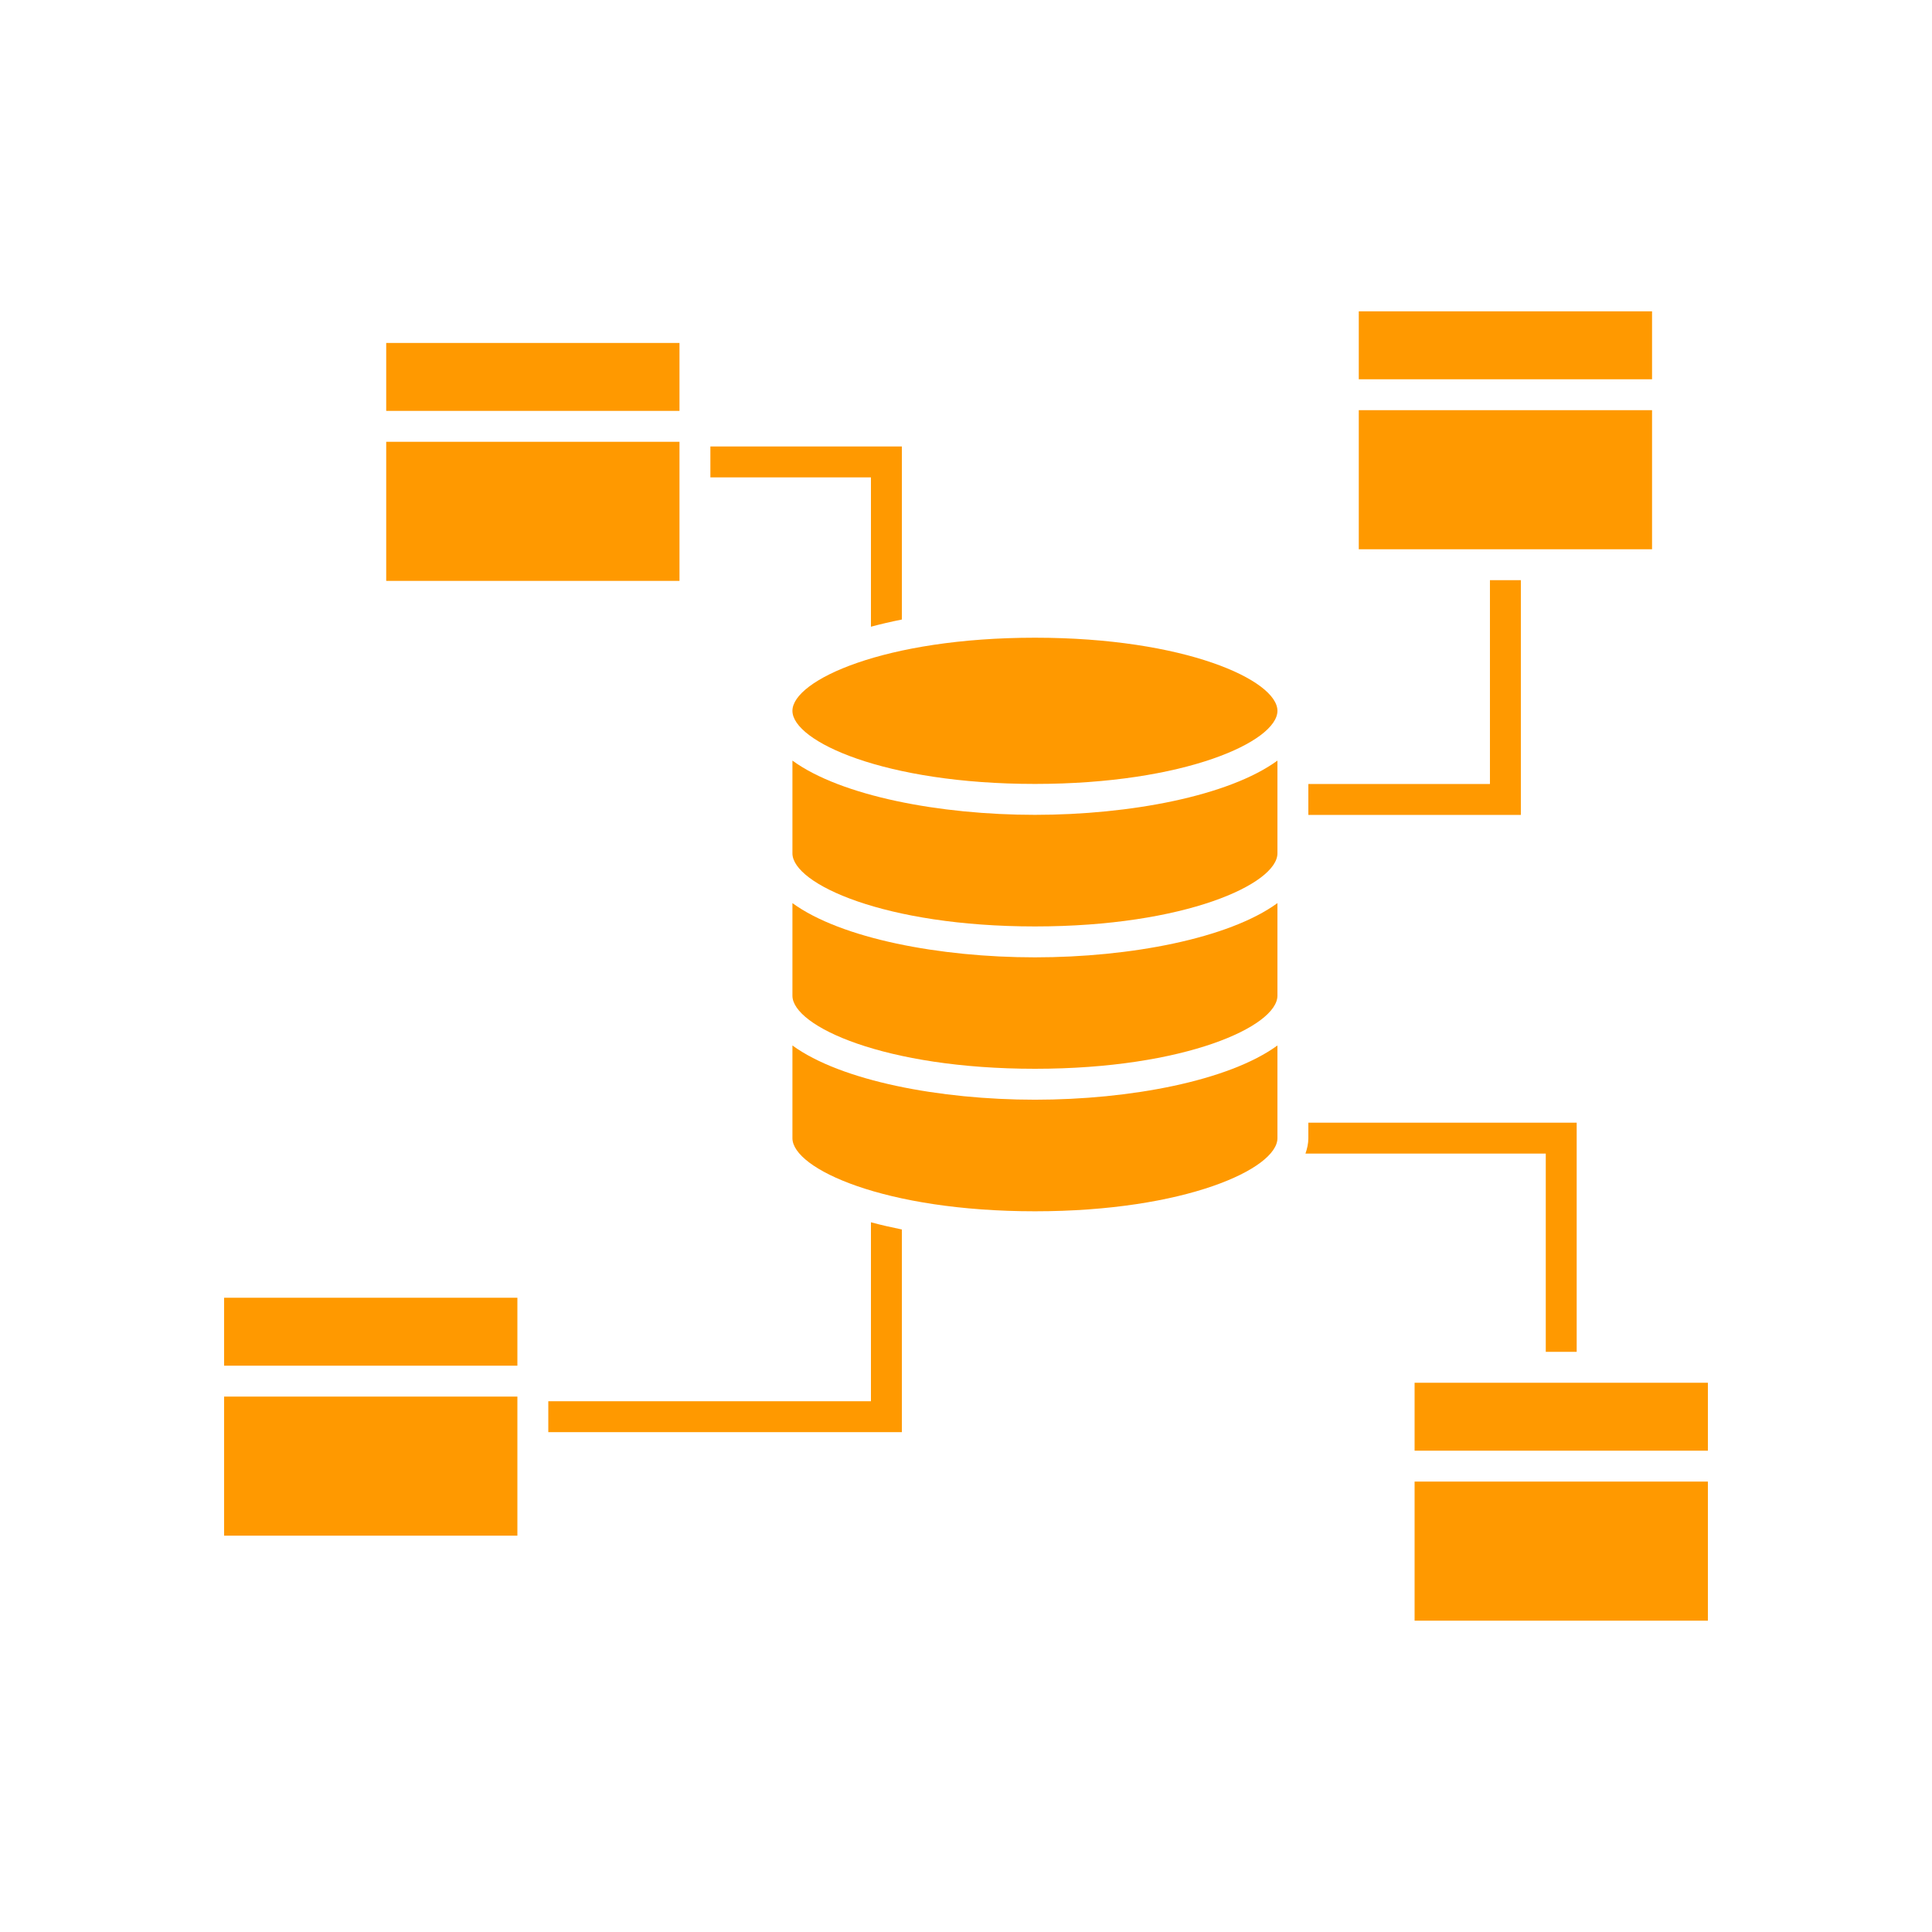
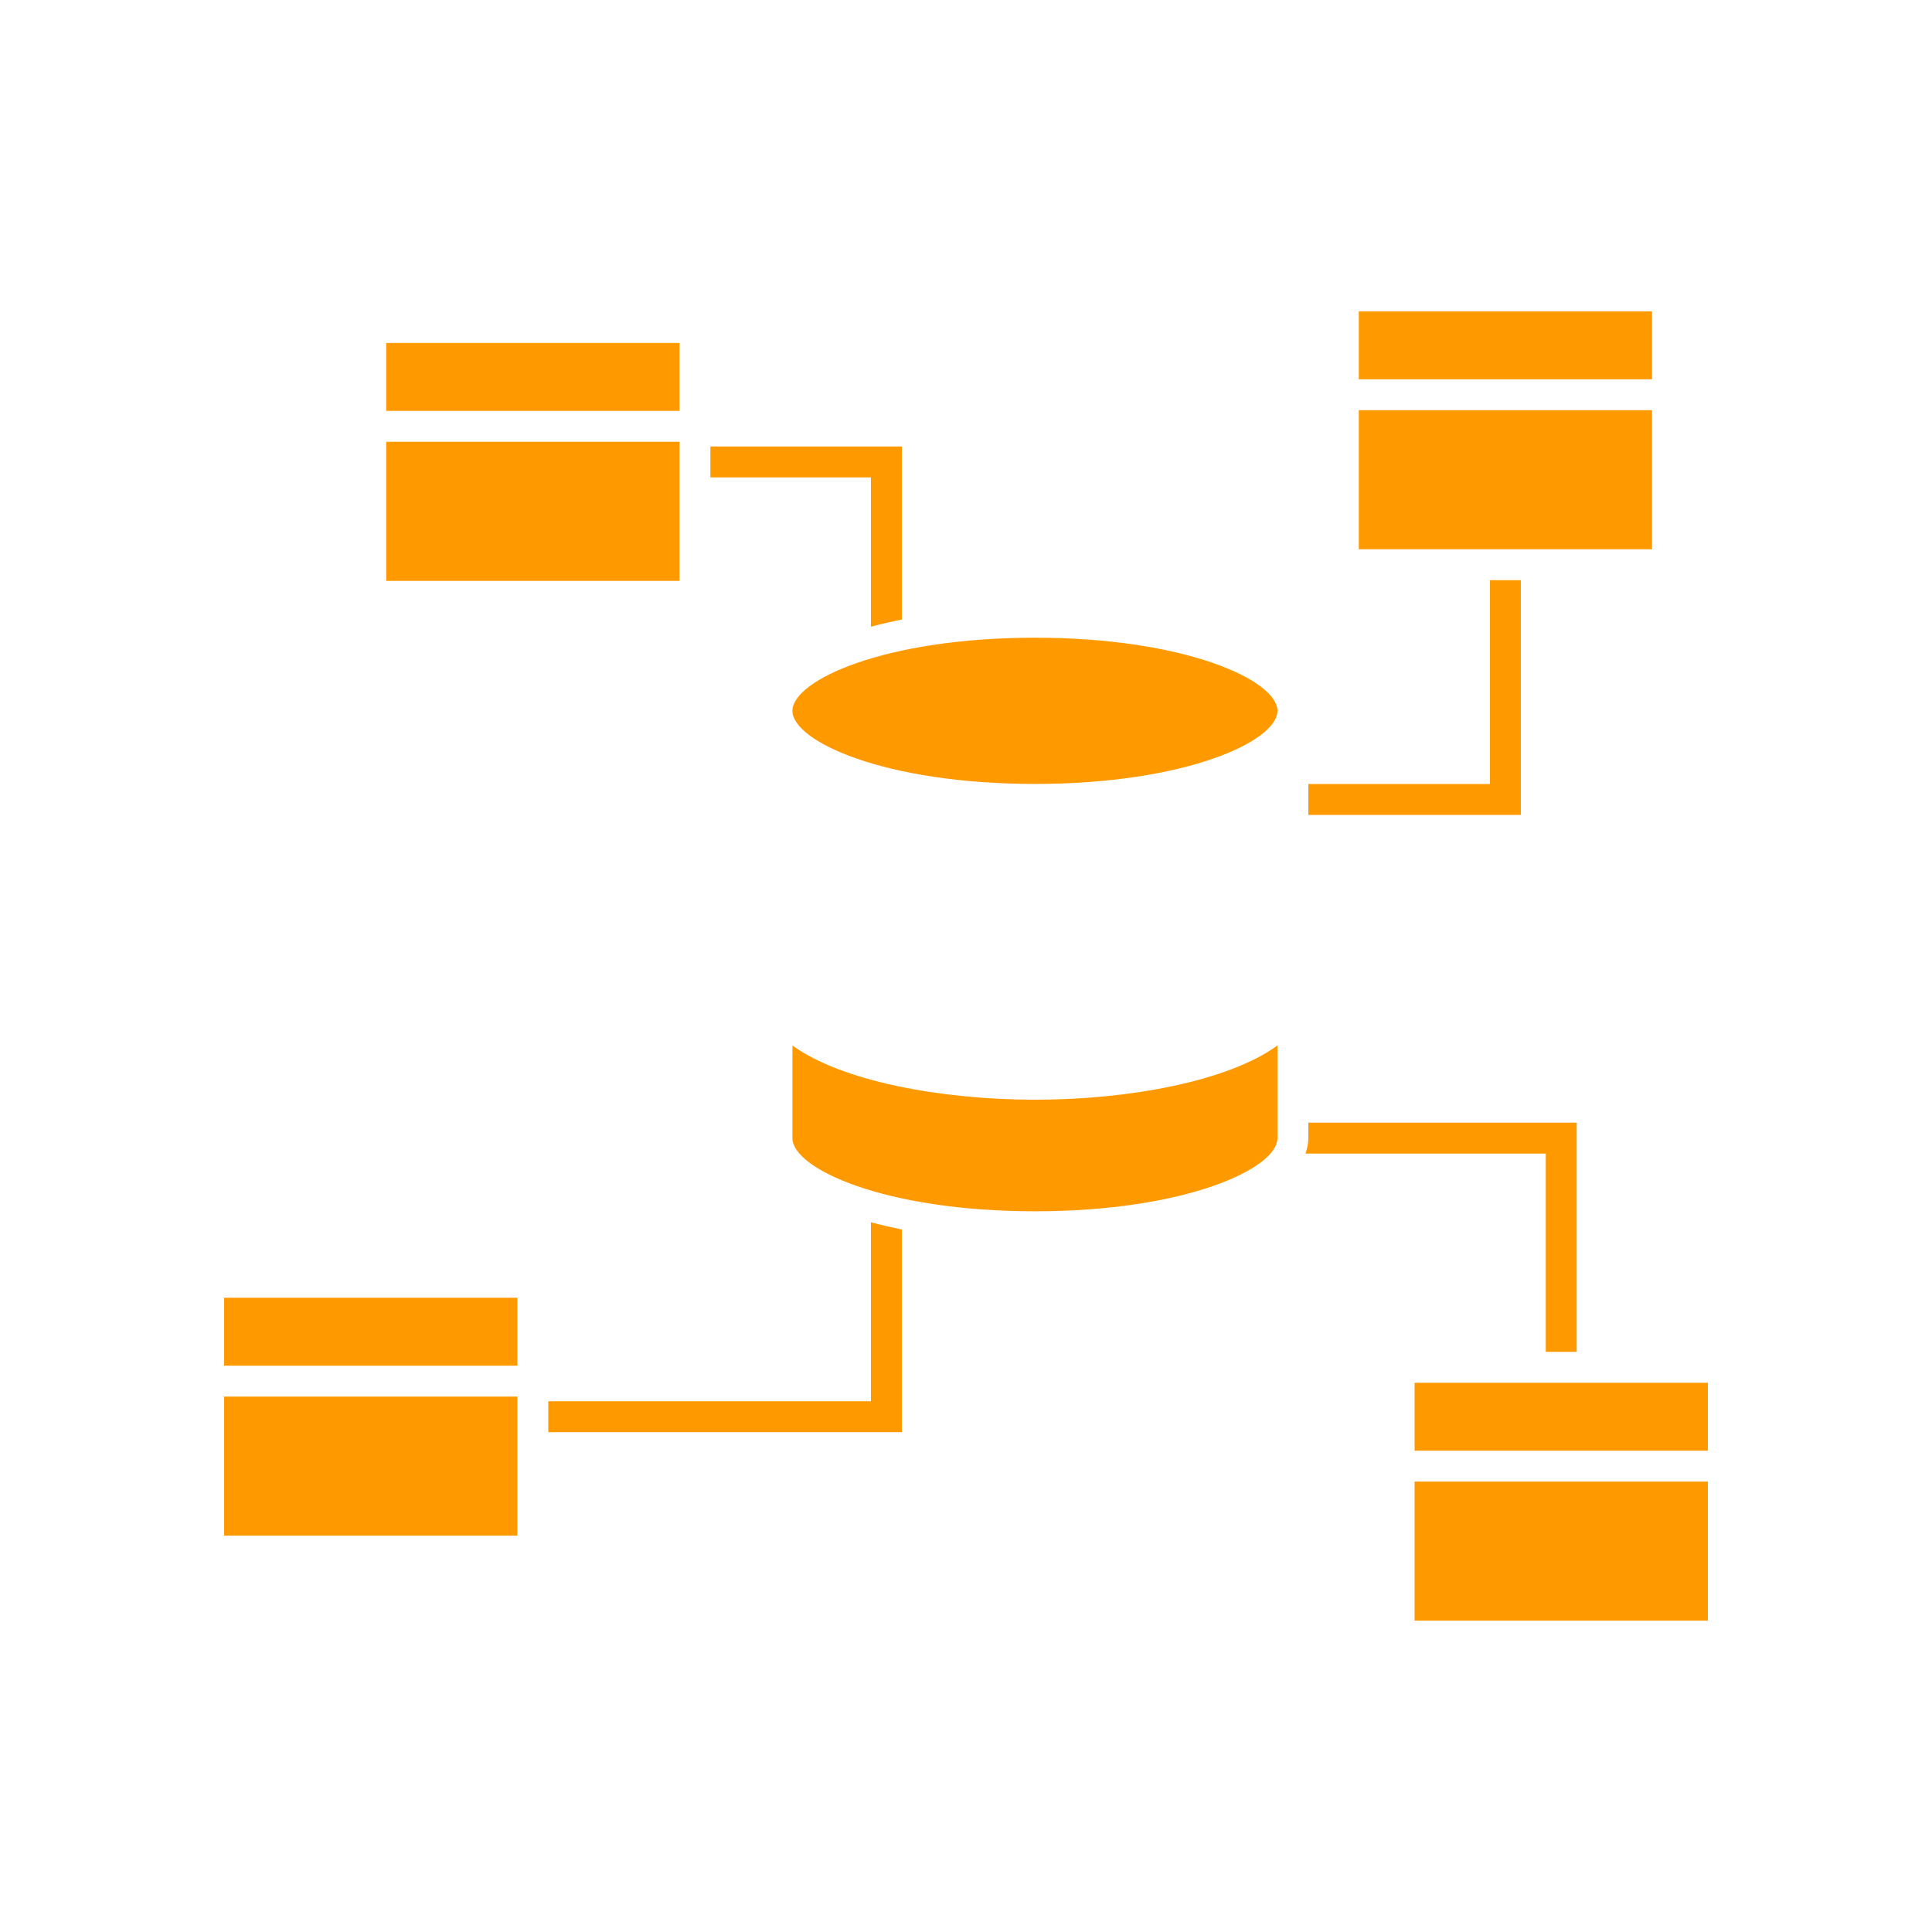
<svg xmlns="http://www.w3.org/2000/svg" width="500" height="500" viewBox="0 0 500 500" fill="none">
-   <path d="M267.84 276.6C306.728 276.6 330.6 265.58 330.6 257.68V233.724C318.008 242.892 292.408 247.76 267.84 247.76C243.272 247.76 217.672 242.896 205.08 233.724V257.68C205.08 265.584 228.956 276.6 267.84 276.6Z" fill="#FF9900" />
  <path d="M351.652 80.572H427.548V98.156H351.652V80.572Z" fill="#FF9900" />
  <path d="M338.6 210.9H393.596V150.148H385.596V202.9H338.6V210.9Z" fill="#FF9900" />
-   <path d="M205.08 196.844V220.84C205.08 228.74 228.956 239.76 267.84 239.76C306.728 239.76 330.6 228.74 330.6 220.84V196.844C318.008 206.012 292.408 210.88 267.84 210.88C243.272 210.88 217.672 206.016 205.08 196.844Z" fill="#FF9900" />
  <path d="M351.652 106.152H427.548V142.148H351.652V106.152Z" fill="#FF9900" />
  <path d="M366.096 357.856H442V375.436H366.096V357.856Z" fill="#FF9900" />
  <path d="M338.6 290.552V294.56C338.6 295.948 338.296 297.268 337.852 298.552H400.044V349.856H408.044V290.552H338.6Z" fill="#FF9900" />
  <path d="M366.096 383.432H442V419.428H366.096V383.432Z" fill="#FF9900" />
  <path d="M58 335.856H133.9V353.44H58V335.856Z" fill="#FF9900" />
  <path d="M99.951 114.336H175.851V150.332H99.951V114.336Z" fill="#FF9900" />
  <path d="M205.08 183.96C205.08 191.86 228.956 202.88 267.84 202.88C306.728 202.88 330.6 191.86 330.6 183.96C330.6 176.06 306.724 165.04 267.84 165.04C228.956 165.04 205.08 176.06 205.08 183.96Z" fill="#FF9900" />
  <path d="M225.4 316.324V362.64H141.9V370.64H233.4V318.188C230.644 317.628 227.956 317.02 225.4 316.324Z" fill="#FF9900" />
  <path d="M99.951 88.756H175.851V106.336H99.951V88.756Z" fill="#FF9900" />
  <path d="M58 361.436H133.9V397.428H58V361.436Z" fill="#FF9900" />
  <path d="M330.6 294.56V270.568C318.008 279.74 292.408 284.604 267.84 284.604C243.272 284.604 217.672 279.74 205.08 270.568V294.56C205.08 302.464 228.956 313.48 267.84 313.48C306.728 313.48 330.6 302.46 330.6 294.56Z" fill="#FF9900" />
  <path d="M183.848 123.544H225.4V162.192C227.956 161.5 230.644 160.888 233.4 160.332V115.544H183.848V123.544Z" fill="#FF9900" />
</svg>